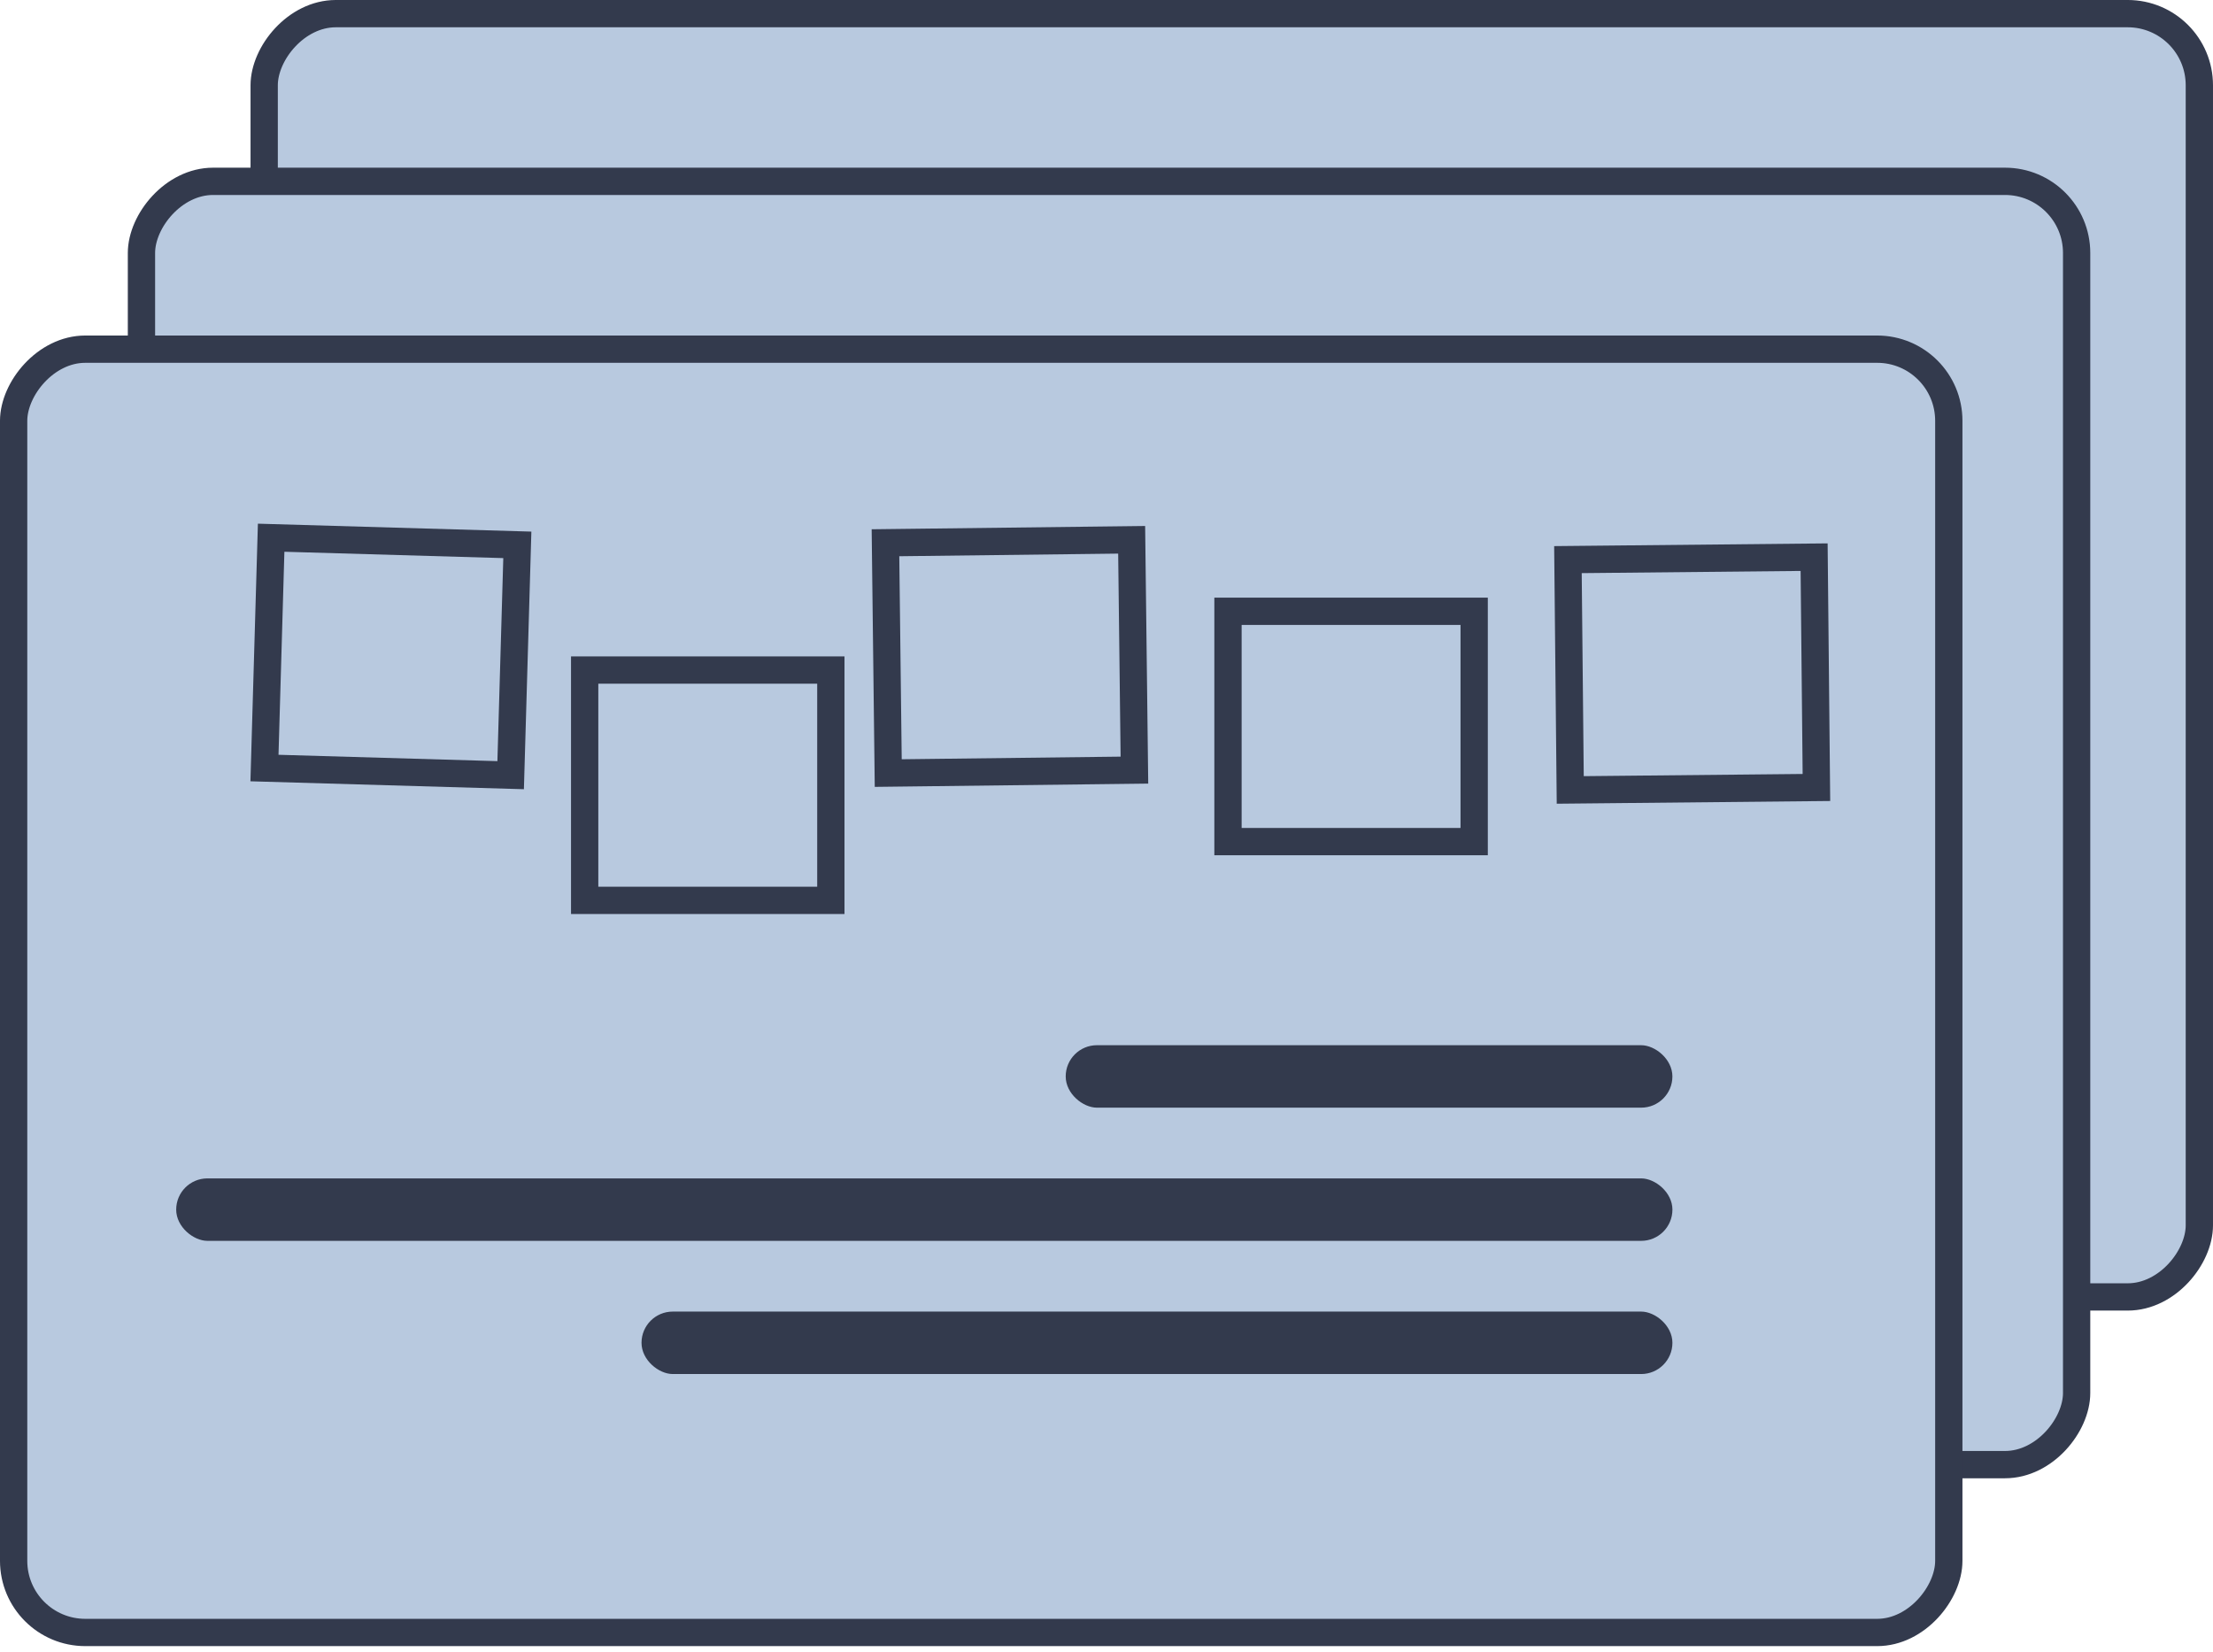
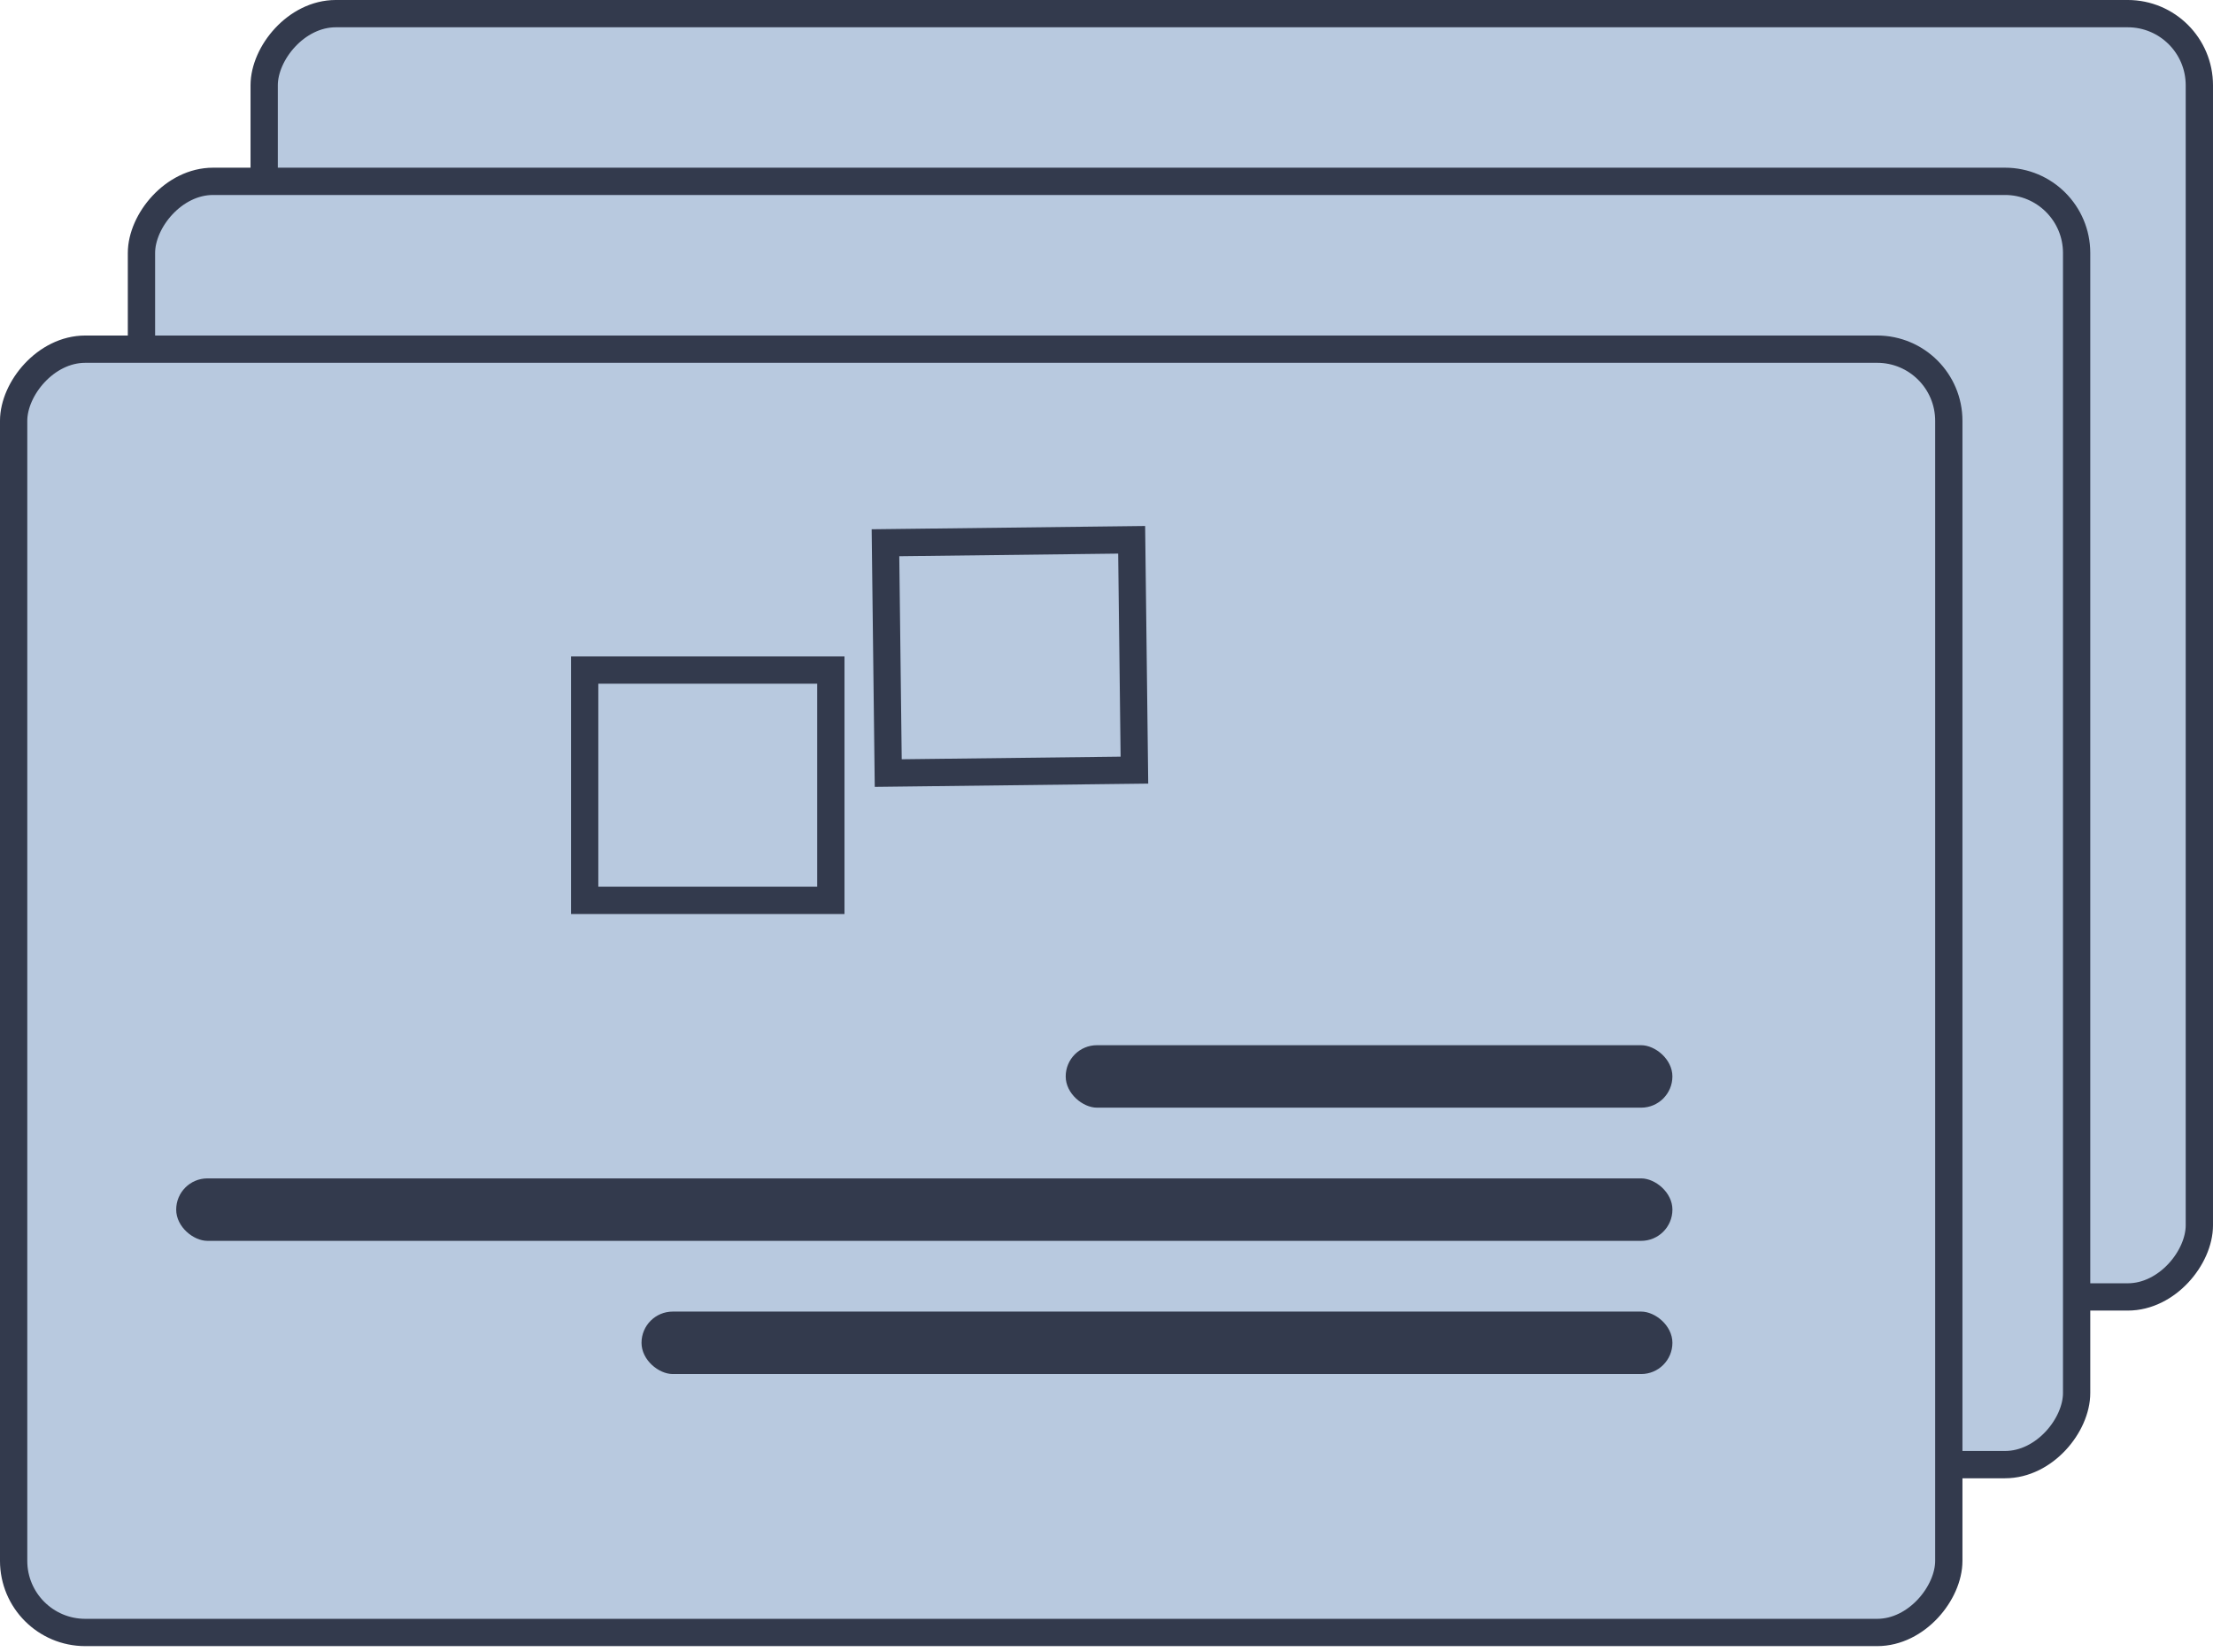
<svg xmlns="http://www.w3.org/2000/svg" width="209" height="156" viewBox="0 0 209 156" fill="none">
  <rect x="-1.288" y="1.288" width="182.761" height="121.181" rx="6.764" transform="matrix(-1 0 0 1 206.423 0)" fill="#B8C9DF" stroke="#333A4D" stroke-width="2.577" />
  <rect x="-1.288" y="1.288" width="182.761" height="121.181" rx="6.764" transform="matrix(-1 0 0 1 194.833 15.835)" fill="#B8C9DF" stroke="#333A4D" stroke-width="2.577" />
  <rect x="-1.288" y="1.288" width="182.761" height="121.181" rx="6.764" transform="matrix(-1 0 0 1 182.761 31.684)" fill="#B8C9DF" stroke="#333A4D" stroke-width="2.577" />
  <rect width="5.898" height="57.298" rx="2.949" transform="matrix(8.08039e-08 1 1 -2.3646e-08 100.647 98.698)" fill="#333A4D" />
  <rect width="5.898" height="141.307" rx="2.949" transform="matrix(6.78074e-08 1 1 -2.81781e-08 16.64 111.275)" fill="#333A4D" />
  <rect width="5.898" height="97.36" rx="2.949" transform="matrix(6.14695e-08 1 1 -3.10834e-08 60.586 123.852)" fill="#333A4D" />
-   <rect x="-1.275" y="1.302" width="23.25" height="21.749" transform="matrix(-1 0.01 0.01 1 170.041 51.323)" fill="#B8C9DF" stroke="#333A4D" stroke-width="2.577" />
-   <rect x="-1.288" y="1.288" width="23.25" height="21.749" transform="matrix(-1 0 0 1 137.935 56.436)" fill="#B8C9DF" stroke="#333A4D" stroke-width="2.577" />
  <rect x="-1.273" y="1.303" width="23.25" height="21.749" transform="matrix(-1 0.012 0.012 1 105.587 49.685)" fill="#B8C9DF" stroke="#333A4D" stroke-width="2.577" />
  <rect x="-1.288" y="1.288" width="23.25" height="21.749" transform="matrix(-1 0 0 1 77.179 61.984)" fill="#B8C9DF" stroke="#333A4D" stroke-width="2.577" />
-   <rect x="-1.325" y="1.25" width="23.25" height="21.749" transform="matrix(-1 -0.029 -0.029 1 47.569 50.162)" fill="#B8C9DF" stroke="#333A4D" stroke-width="2.577" />
</svg>